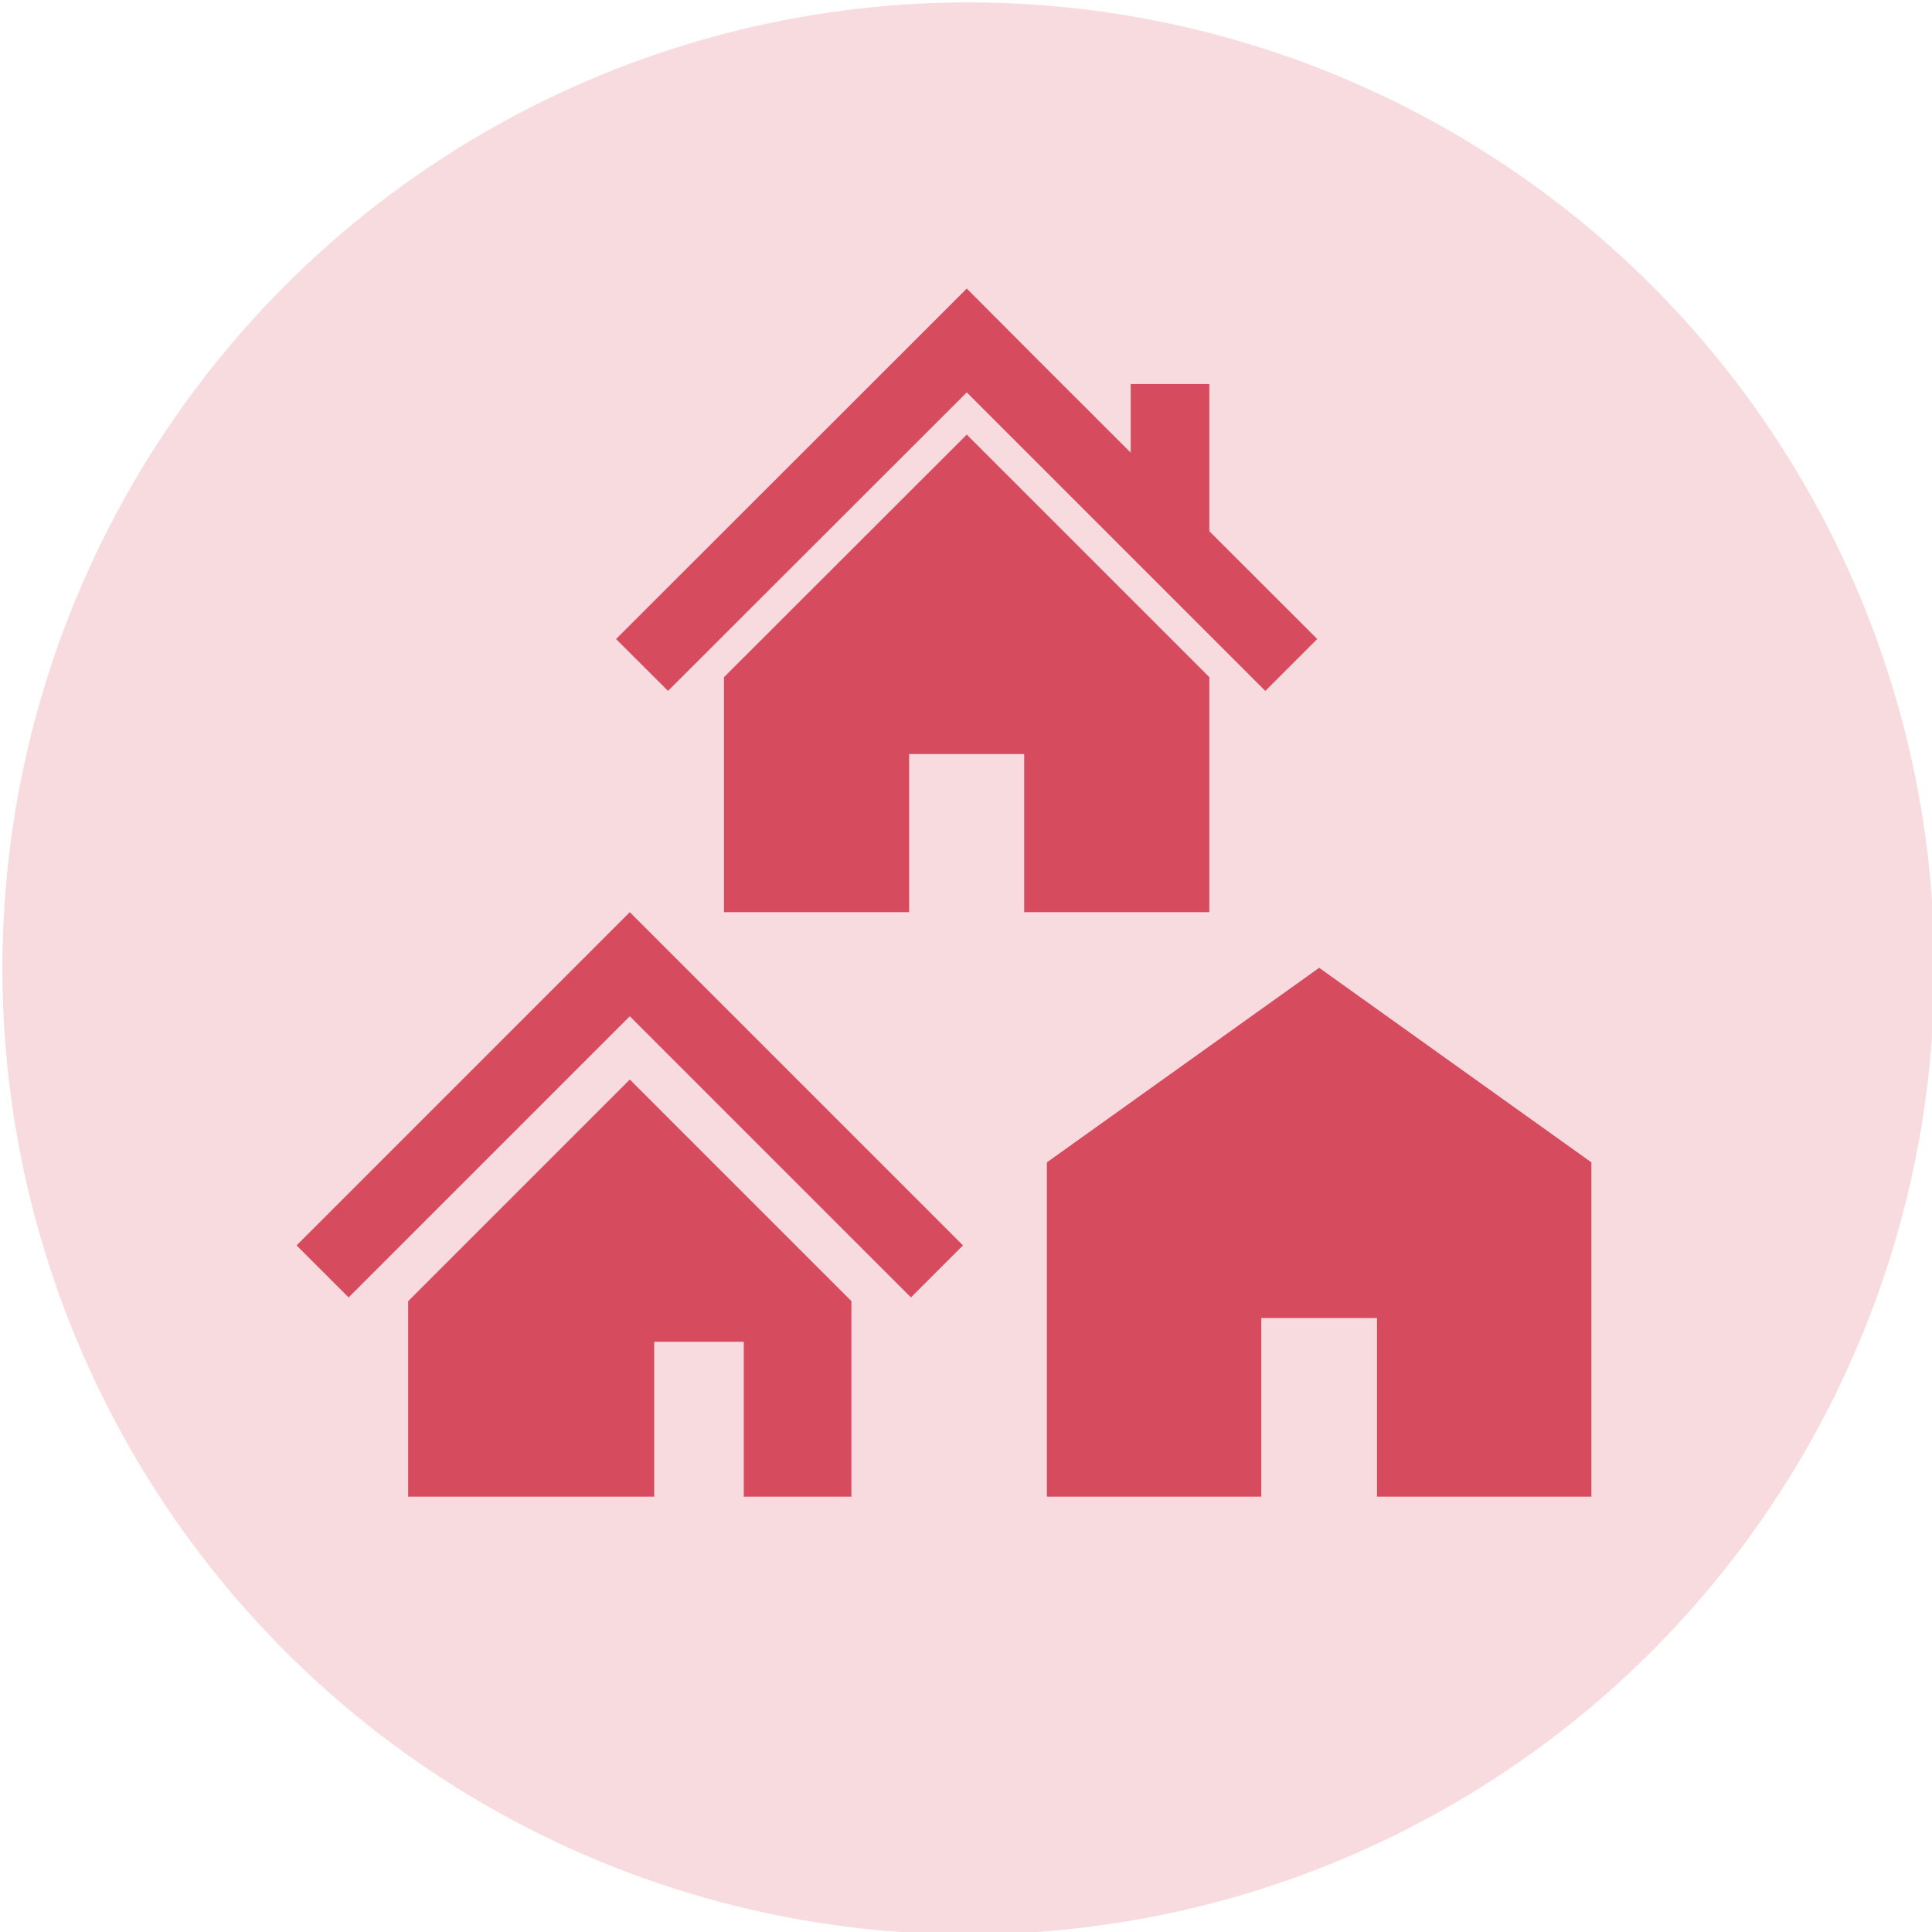
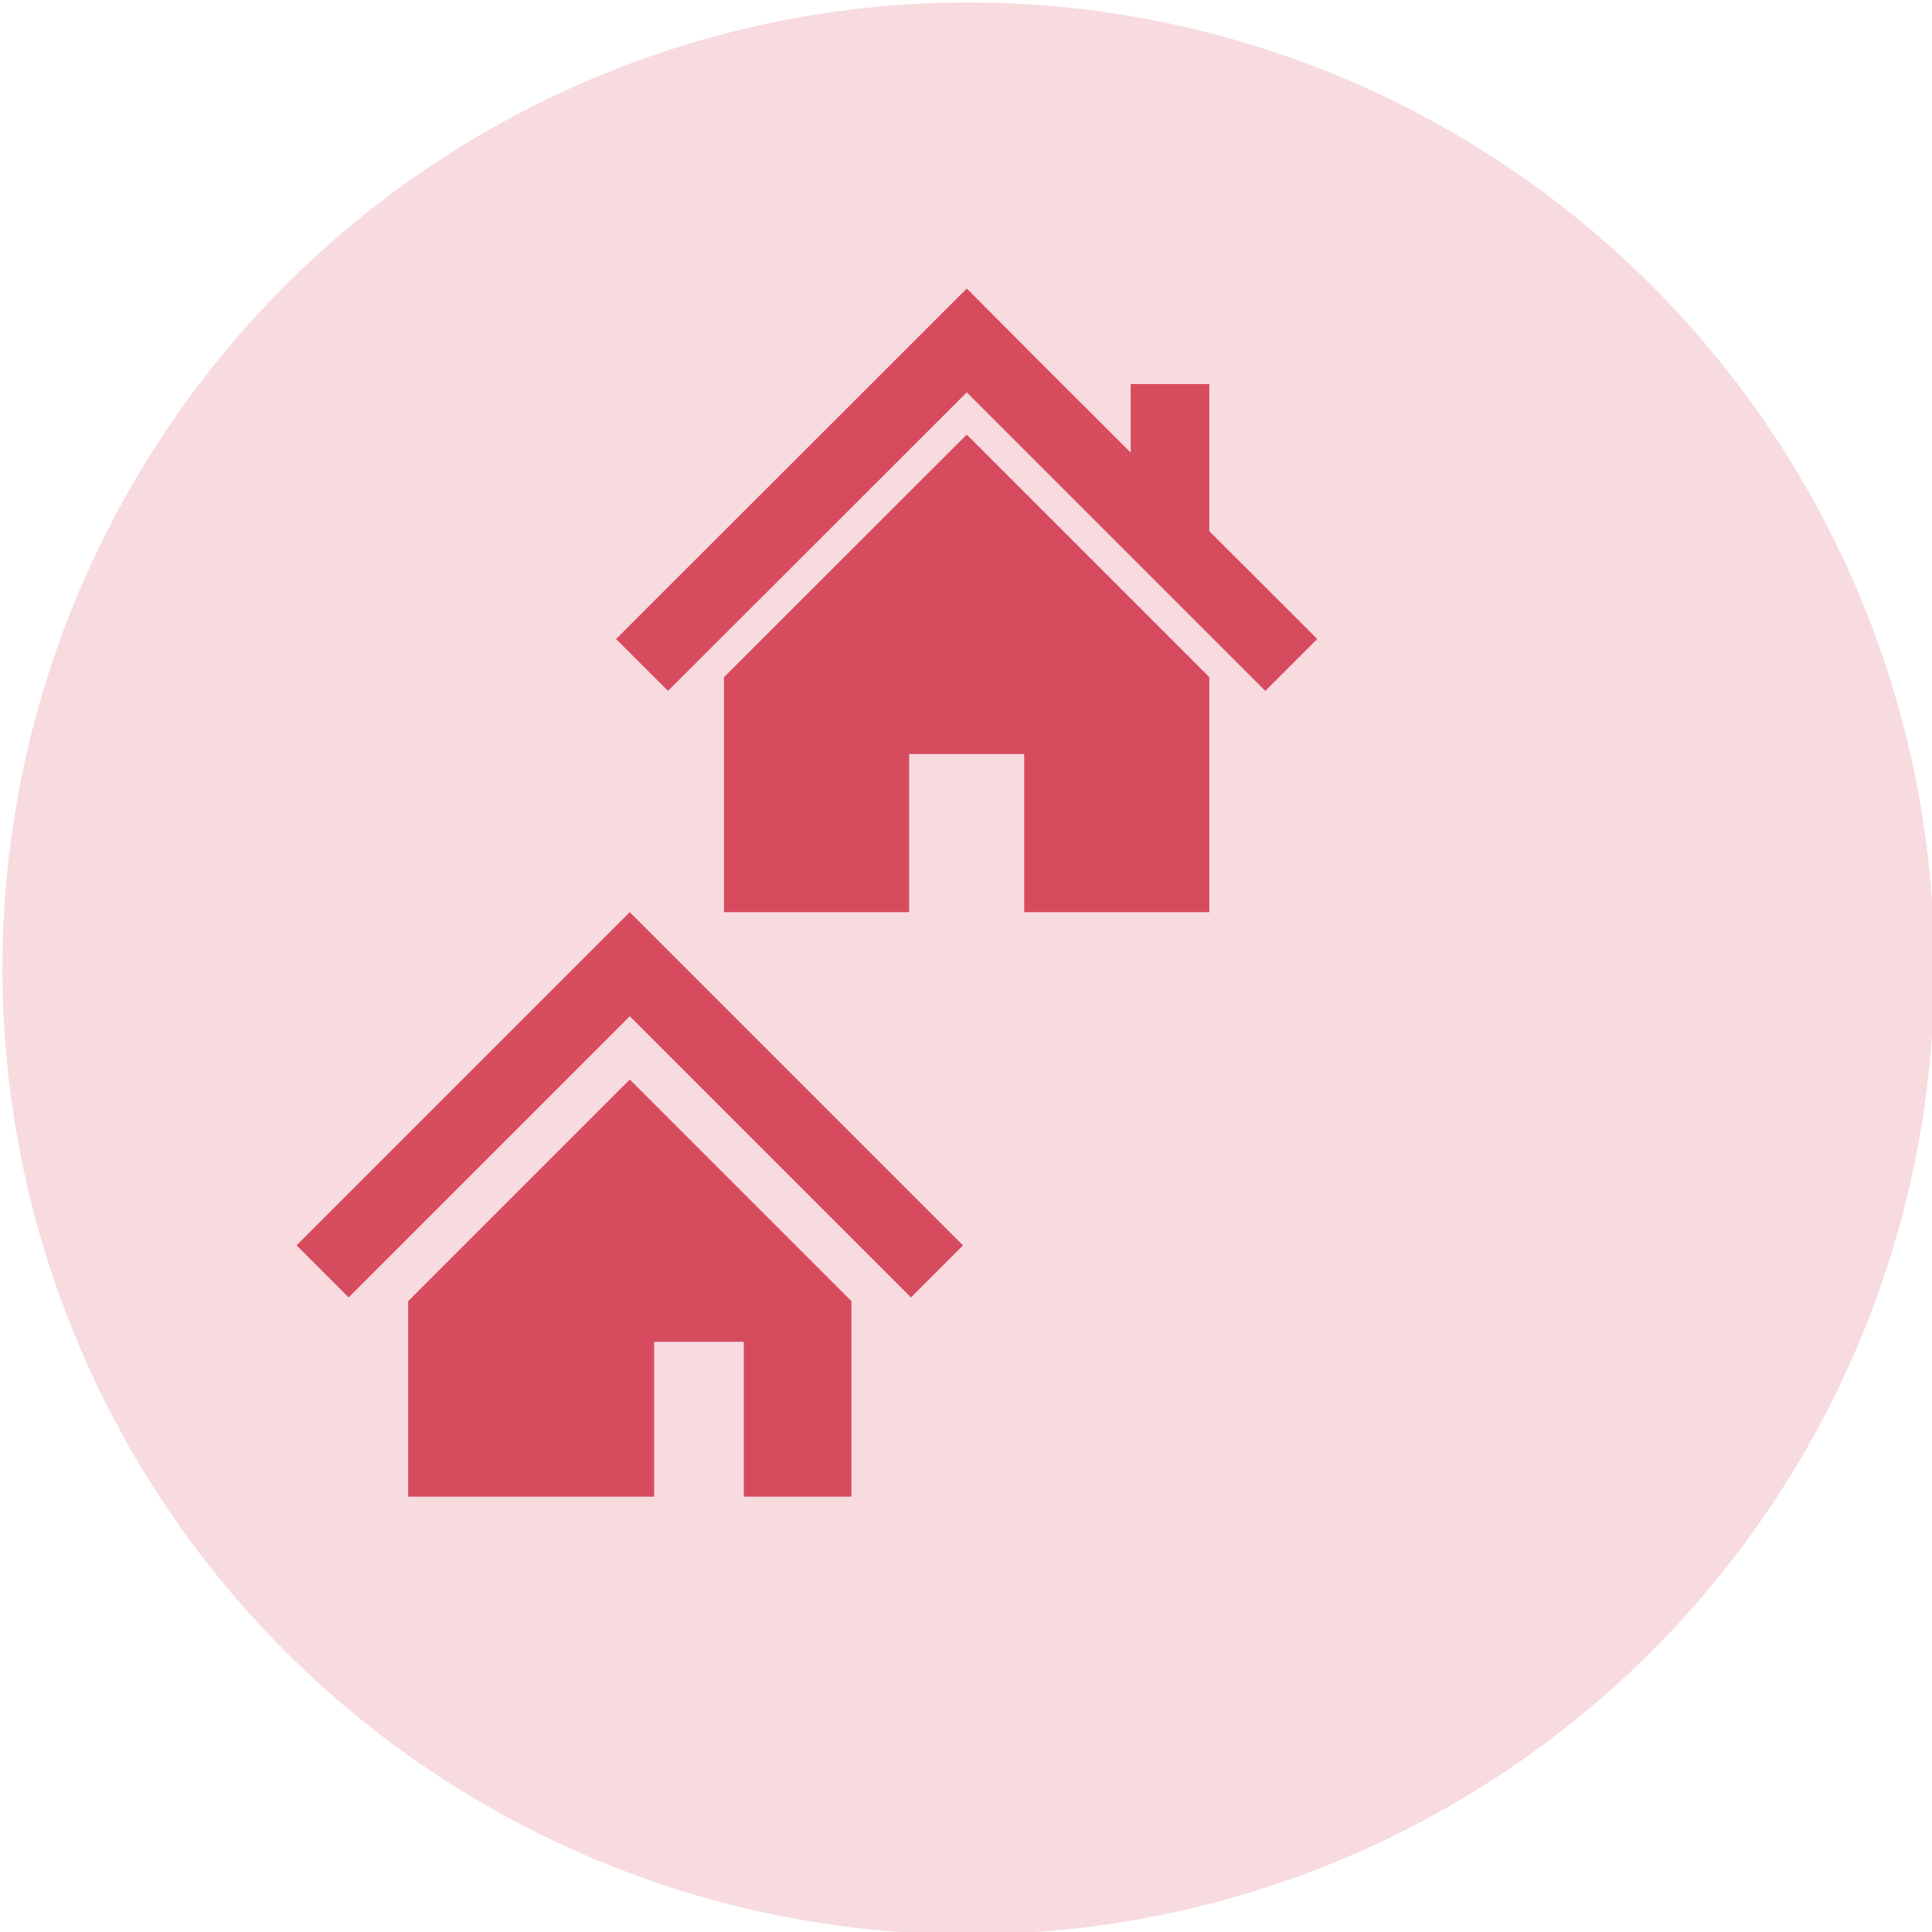
<svg xmlns="http://www.w3.org/2000/svg" version="1.1" id="レイヤー_1" x="0px" y="0px" width="400px" height="400px" viewBox="0 0 400 400" style="enable-background:new 0 0 400 400;" xml:space="preserve">
  <style type="text/css">
	.st0{fill:#F7DBDF;}
	.st1{fill:#D74B5F;}
</style>
  <g>
    <circle class="st0" cx="200.5" cy="200.5" r="200" />
  </g>
  <g>
-     <polygon class="st1" points="273.119,200.375 216.743,240.657 216.743,309.867 261.136,309.867 261.136,272.885 285.089,272.885    285.089,309.867 329.482,309.867 329.482,240.657  " />
-   </g>
+     </g>
  <g>
    <polygon class="st1" points="180.657,239.12 154.328,212.791 130.39,188.854 106.453,212.791 80.115,239.133 61.403,257.841    72.178,268.616 90.886,249.908 117.228,223.566 130.39,210.404 143.553,223.566 169.878,249.895 188.602,268.616 199.377,257.841     " />
    <polygon class="st1" points="84.503,269.403 84.503,309.867 135.443,309.867 135.443,277.803 153.991,277.803 153.991,309.867    176.278,309.867 176.278,269.39 130.395,223.507  " />
  </g>
  <g>
    <g>
      <polygon class="st1" points="250.378,109.98 230.732,90.35 215.139,74.776 200.161,59.743 127.55,132.3 138.304,143.047     200.161,81.241 261.968,143.047 272.722,132.3   " />
      <polygon class="st1" points="149.893,140.205 149.893,188.854 188.226,188.854 188.226,156.12 212.046,156.12 212.046,188.854     250.378,188.854 250.378,140.2 200.161,89.979   " />
    </g>
    <polygon class="st1" points="250.378,114.696 234.101,107.405 234.101,79.511 250.378,79.511  " />
  </g>
</svg>